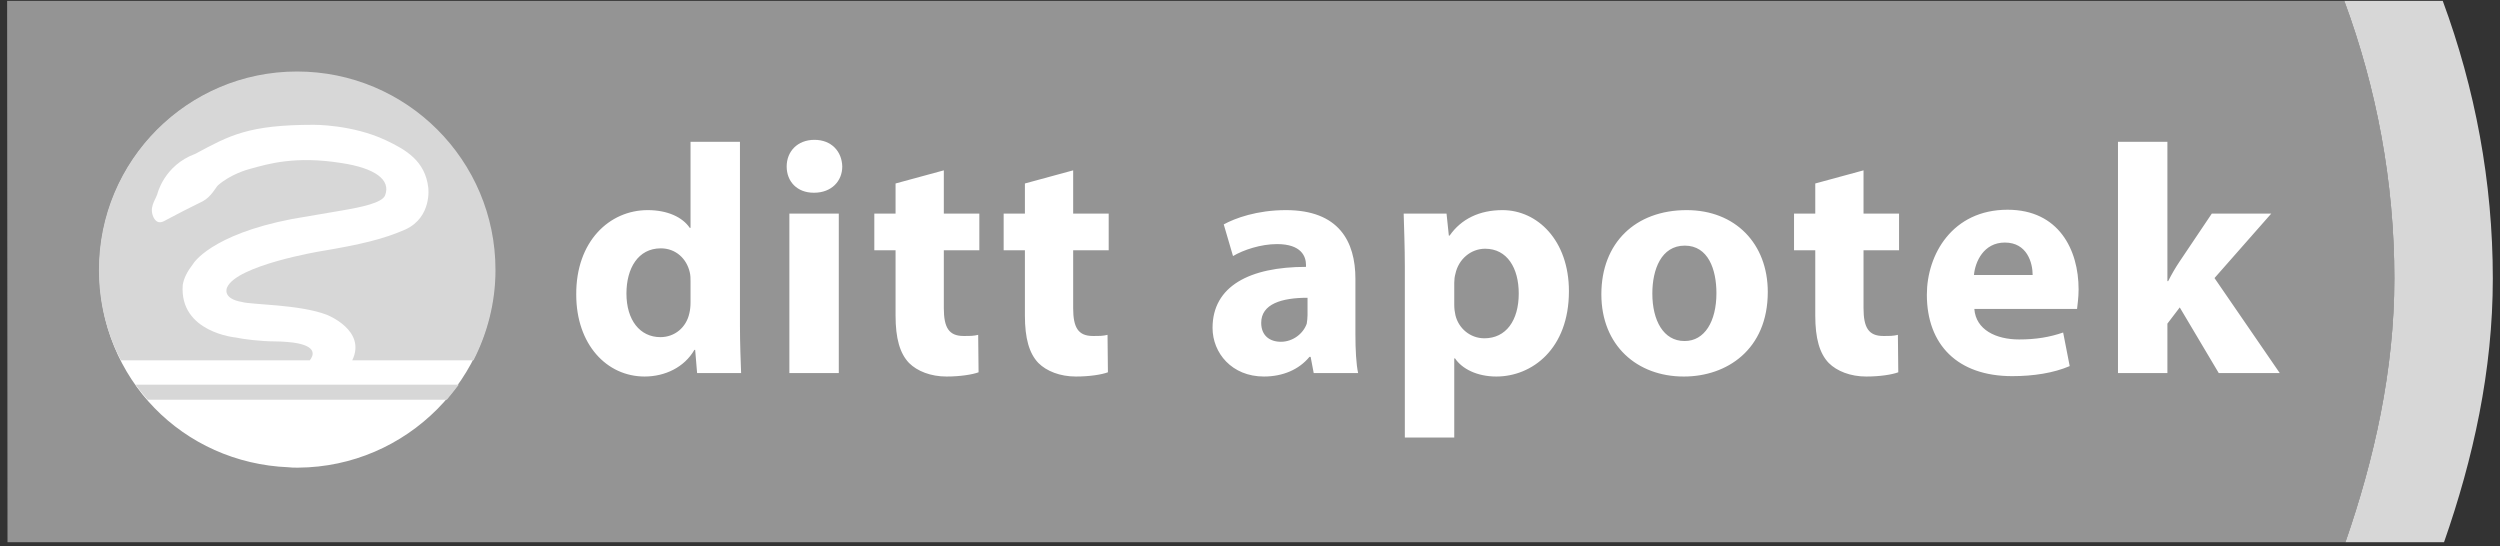
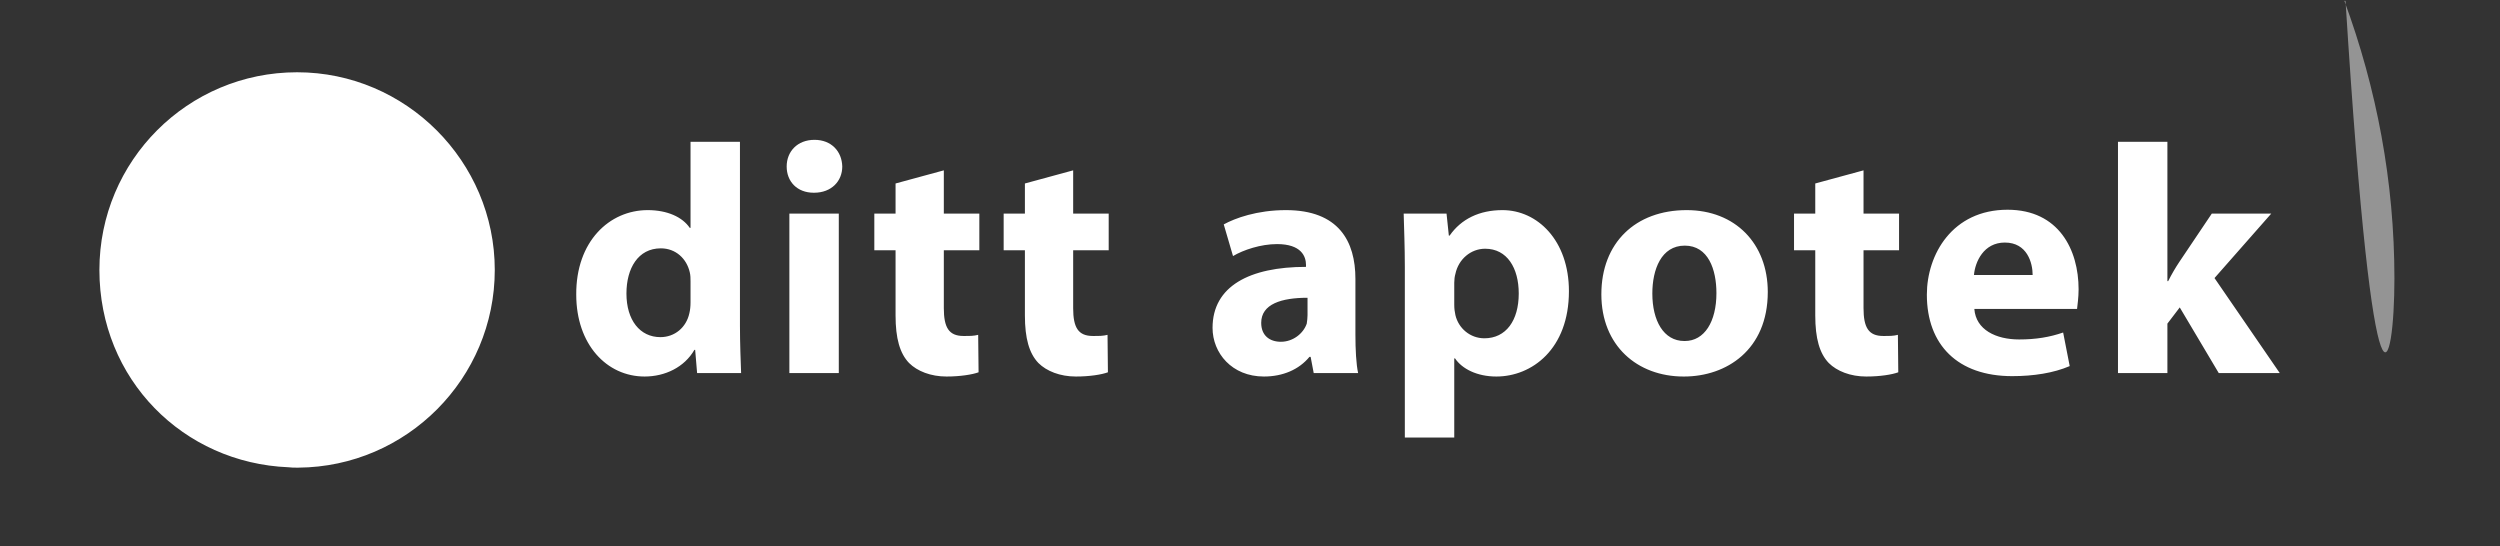
<svg xmlns="http://www.w3.org/2000/svg" width="151" height="33" viewBox="0 0 151 33" fill="none">
  <rect x="0" y="0" width="151" height="33" fill="#333333" stroke="none" />
  <g clip-path="url(#clip0_7670_2871)">
-     <path d="M141.599 0.052H0.43L0.453 32.748H141.669C143.41 27.718 144.623 22.362 144.623 16.82C144.623 10.974 143.55 5.338 141.599 0.052Z" fill="#949494" />
+     <path d="M141.599 0.052H0.43H141.669C143.41 27.718 144.623 22.362 144.623 16.82C144.623 10.974 143.55 5.338 141.599 0.052Z" fill="#949494" />
    <path d="M44.693 8.563H41.708V13.764H41.662C41.218 13.111 40.309 12.691 39.12 12.691C36.811 12.691 34.782 14.58 34.805 17.798C34.805 20.806 36.648 22.742 38.933 22.742C40.169 22.742 41.335 22.182 41.941 21.133H41.988L42.105 22.532H44.763C44.74 21.879 44.693 20.76 44.693 19.664V8.563ZM41.708 18.265C41.708 18.498 41.685 18.731 41.638 18.918C41.452 19.78 40.752 20.363 39.889 20.363C38.653 20.363 37.837 19.337 37.837 17.728C37.837 16.212 38.537 15 39.913 15C40.822 15 41.475 15.629 41.662 16.445C41.708 16.632 41.708 16.819 41.708 17.005V18.265ZM47.678 22.532H50.663V12.901H47.678V22.532ZM49.194 8.446C48.168 8.446 47.515 9.146 47.515 10.056C47.515 10.965 48.145 11.641 49.148 11.641H49.171C50.22 11.641 50.873 10.942 50.873 10.056C50.85 9.146 50.22 8.446 49.194 8.446ZM57.007 10.289L54.092 11.082V12.901H52.809V15.116H54.092V19.057C54.092 20.433 54.348 21.343 54.908 21.926C55.398 22.416 56.214 22.742 57.17 22.742C57.986 22.742 58.733 22.625 59.106 22.486L59.082 20.224C58.802 20.293 58.616 20.293 58.196 20.293C57.31 20.293 57.007 19.78 57.007 18.614V15.116H59.152V12.901H57.007V10.289ZM64.819 10.289L61.904 11.082V12.901H60.621V15.116H61.904V19.057C61.904 20.433 62.161 21.343 62.72 21.926C63.21 22.416 64.026 22.742 64.983 22.742C65.822 22.742 66.545 22.625 66.918 22.486L66.895 20.224C66.615 20.293 66.428 20.293 66.009 20.293C65.122 20.293 64.819 19.78 64.819 18.614V15.116H66.965V12.901H64.819V10.289ZM81.867 16.842C81.867 14.58 80.864 12.691 77.669 12.691C75.92 12.691 74.591 13.181 73.914 13.554L74.474 15.466C75.104 15.093 76.153 14.743 77.133 14.743C78.602 14.743 78.882 15.489 78.882 16.002V16.119C75.477 16.119 73.238 17.285 73.238 19.804C73.238 21.32 74.404 22.742 76.34 22.742C77.483 22.742 78.462 22.322 79.092 21.553H79.162L79.348 22.532H82.03C81.913 21.996 81.867 21.11 81.867 20.2V16.842ZM78.975 19.034C78.975 19.197 78.952 19.384 78.928 19.547C78.719 20.154 78.089 20.643 77.366 20.643C76.69 20.643 76.177 20.27 76.177 19.5C76.177 18.358 77.412 17.985 78.975 17.985V19.034ZM90.752 12.691C89.353 12.691 88.257 13.227 87.557 14.23H87.51L87.371 12.901H84.782C84.805 13.81 84.852 14.883 84.852 16.142V26.427H87.837V21.646H87.884C88.303 22.276 89.213 22.742 90.379 22.742C92.525 22.742 94.763 21.086 94.763 17.588C94.763 14.51 92.851 12.691 90.752 12.691ZM89.656 20.433C88.793 20.433 88.094 19.827 87.907 19.034C87.86 18.824 87.837 18.638 87.837 18.404V17.075C87.837 16.889 87.86 16.702 87.907 16.539C88.094 15.653 88.84 15.023 89.703 15.023C91.032 15.023 91.732 16.189 91.732 17.728C91.732 19.361 90.962 20.433 89.656 20.433ZM101.876 12.691C98.775 12.691 96.722 14.673 96.722 17.775C96.722 20.876 98.891 22.742 101.69 22.742H101.713C104.278 22.742 106.774 21.133 106.774 17.635C106.774 14.72 104.815 12.691 101.876 12.691ZM101.76 20.597H101.736C100.477 20.597 99.801 19.361 99.801 17.728C99.801 16.282 100.337 14.836 101.76 14.836C103.182 14.836 103.672 16.282 103.672 17.705C103.672 19.43 102.949 20.597 101.76 20.597ZM112.557 10.289L109.642 11.082V12.901H108.359V15.116H109.642V19.057C109.642 20.433 109.899 21.343 110.458 21.926C110.948 22.416 111.764 22.742 112.72 22.742C113.56 22.742 114.283 22.625 114.656 22.486L114.633 20.224C114.353 20.293 114.166 20.293 113.746 20.293C112.86 20.293 112.557 19.78 112.557 18.614V15.116H114.703V12.901H112.557V10.289ZM121.256 12.668C117.921 12.668 116.382 15.373 116.382 17.798C116.382 20.83 118.247 22.719 121.536 22.719C122.818 22.719 124.031 22.532 125.01 22.112L124.614 20.084C123.798 20.363 122.982 20.503 121.955 20.503C120.556 20.503 119.344 19.92 119.25 18.661H125.454C125.477 18.428 125.547 17.985 125.547 17.472C125.547 15.093 124.357 12.668 121.256 12.668ZM119.227 16.609C119.297 15.816 119.81 14.65 121.093 14.65C122.445 14.65 122.772 15.886 122.772 16.609H119.227ZM133.756 16.795L137.184 12.901H133.593L131.634 15.816C131.4 16.166 131.167 16.562 130.957 16.982H130.911V8.563H127.926V22.532H130.911V19.547L131.657 18.568L134.012 22.532H137.697L133.756 16.795ZM17.944 4.365C11.344 4.365 6.004 9.706 6.004 16.305C6.004 22.905 11.065 27.966 17.431 28.223C17.594 28.246 17.758 28.246 17.944 28.246H18.014C24.567 28.199 29.884 22.859 29.884 16.305C29.884 9.752 24.521 4.365 17.944 4.365Z" fill="white" />
-     <path d="M17.94 4.319C11.34 4.319 5.977 9.683 5.977 16.306C5.977 18.265 6.443 20.131 7.306 21.764H18.71C18.92 21.507 19.223 20.901 17.707 20.691C17.707 20.691 17.147 20.621 16.634 20.621C15.748 20.621 14.652 20.481 14.255 20.388C14.255 20.388 10.827 20.084 11.037 17.216C11.107 16.796 11.294 16.423 11.667 15.933C11.667 15.933 12.693 14.184 17.637 13.228C17.637 13.228 19.153 12.972 20.645 12.715C21.881 12.505 23.071 12.249 23.257 11.806C23.631 10.849 22.628 10.15 20.622 9.847C17.847 9.403 16.214 9.893 15.118 10.196C14.932 10.243 13.929 10.523 13.159 11.199C13.02 11.339 12.763 11.876 12.25 12.155C11.947 12.319 11.55 12.482 10.104 13.251C9.848 13.391 9.545 13.601 9.288 13.158C8.985 12.552 9.358 12.132 9.498 11.736C9.498 11.736 9.894 9.986 11.807 9.287C13.882 8.167 15.025 7.538 18.943 7.538C18.943 7.538 21.275 7.514 23.304 8.471C24.54 9.054 25.683 9.73 25.869 11.339C25.869 11.339 26.102 13.111 24.493 13.858C23.164 14.441 21.811 14.767 19.293 15.187C19.293 15.187 14.302 16.027 13.719 17.356C13.719 17.356 13.369 18.032 14.629 18.242C15.142 18.405 18.103 18.382 19.736 19.012C19.736 19.012 22.161 19.945 21.275 21.764H28.598C29.437 20.131 29.927 18.265 29.927 16.306C29.927 9.683 24.563 4.319 17.94 4.319ZM8.915 24.142H26.989C27.245 23.839 27.478 23.536 27.712 23.233H8.192C8.402 23.536 8.658 23.839 8.915 24.142ZM147.542 0.052H141.595C143.547 5.338 144.619 10.974 144.619 16.82C144.619 22.362 143.407 27.718 141.665 32.748H147.62C149.385 27.703 150.566 22.378 150.566 16.82C150.566 10.974 149.493 5.338 147.542 0.052Z" fill="#D7D7D7" />
  </g>
  <defs>
    <clipPath id="clip0_7670_2871">
      <rect width="150.14" height="32.696" fill="white" transform="translate(0.43 0.052)" />
    </clipPath>
  </defs>
</svg>